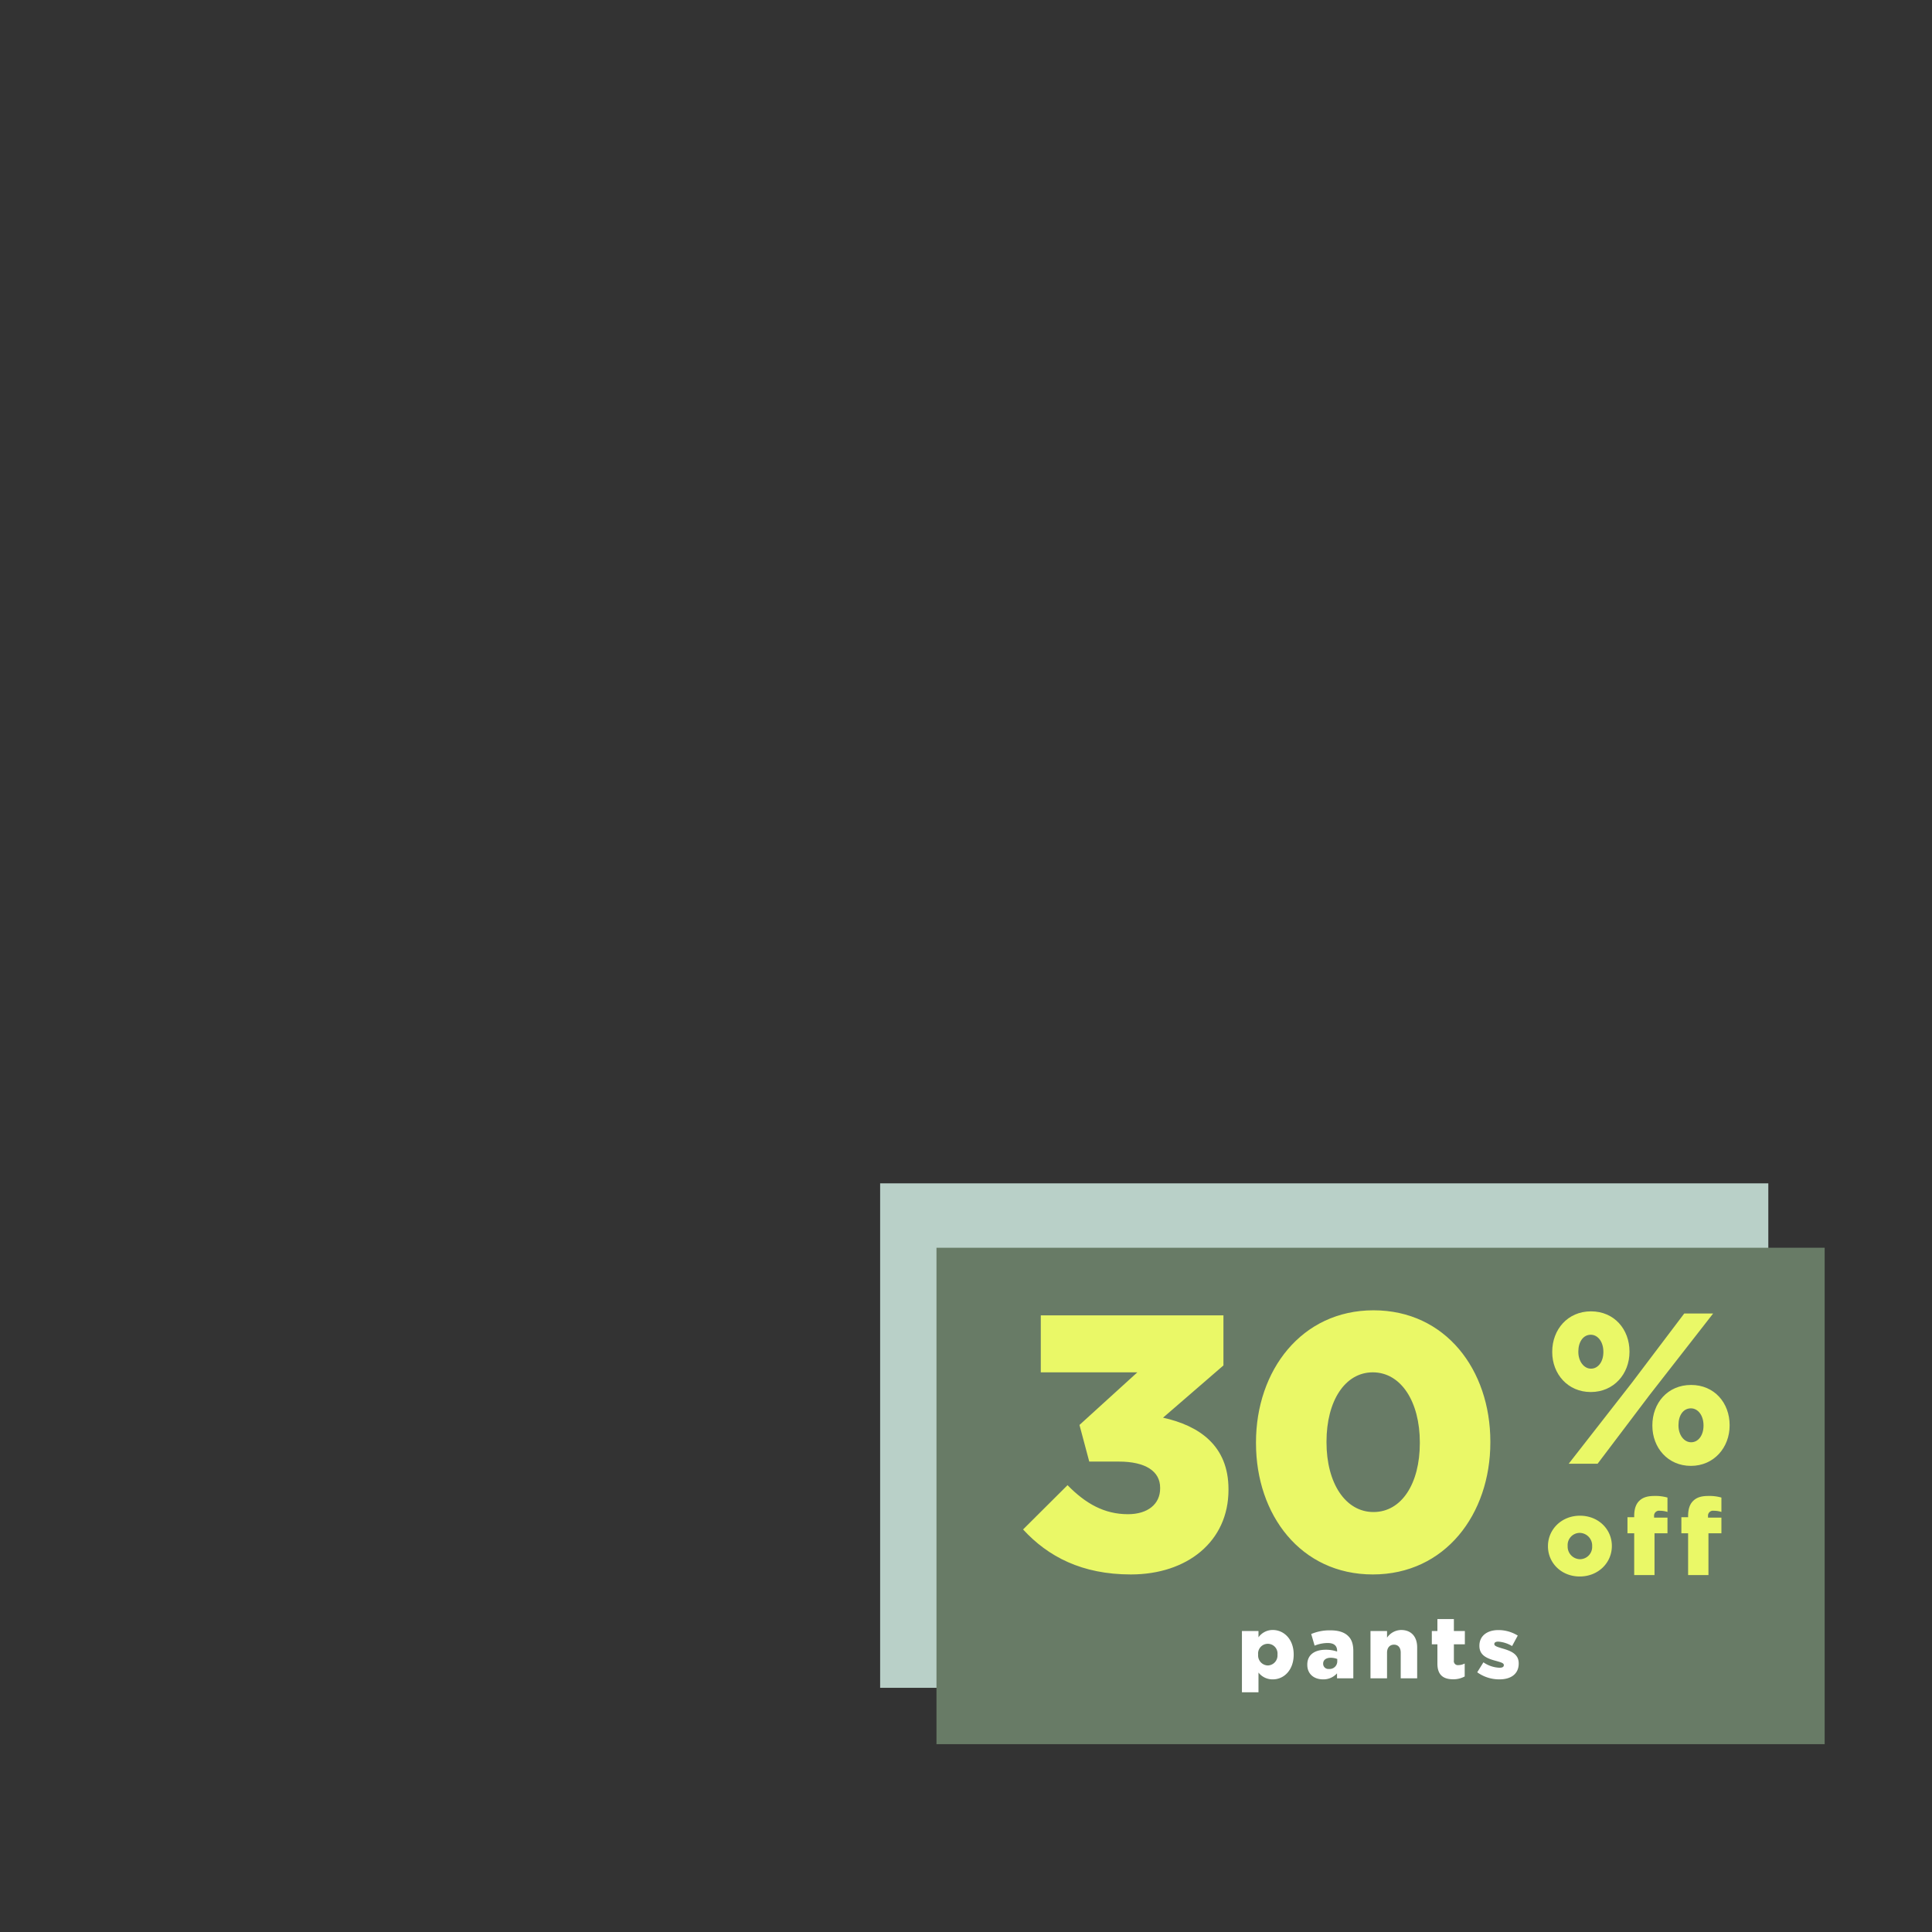
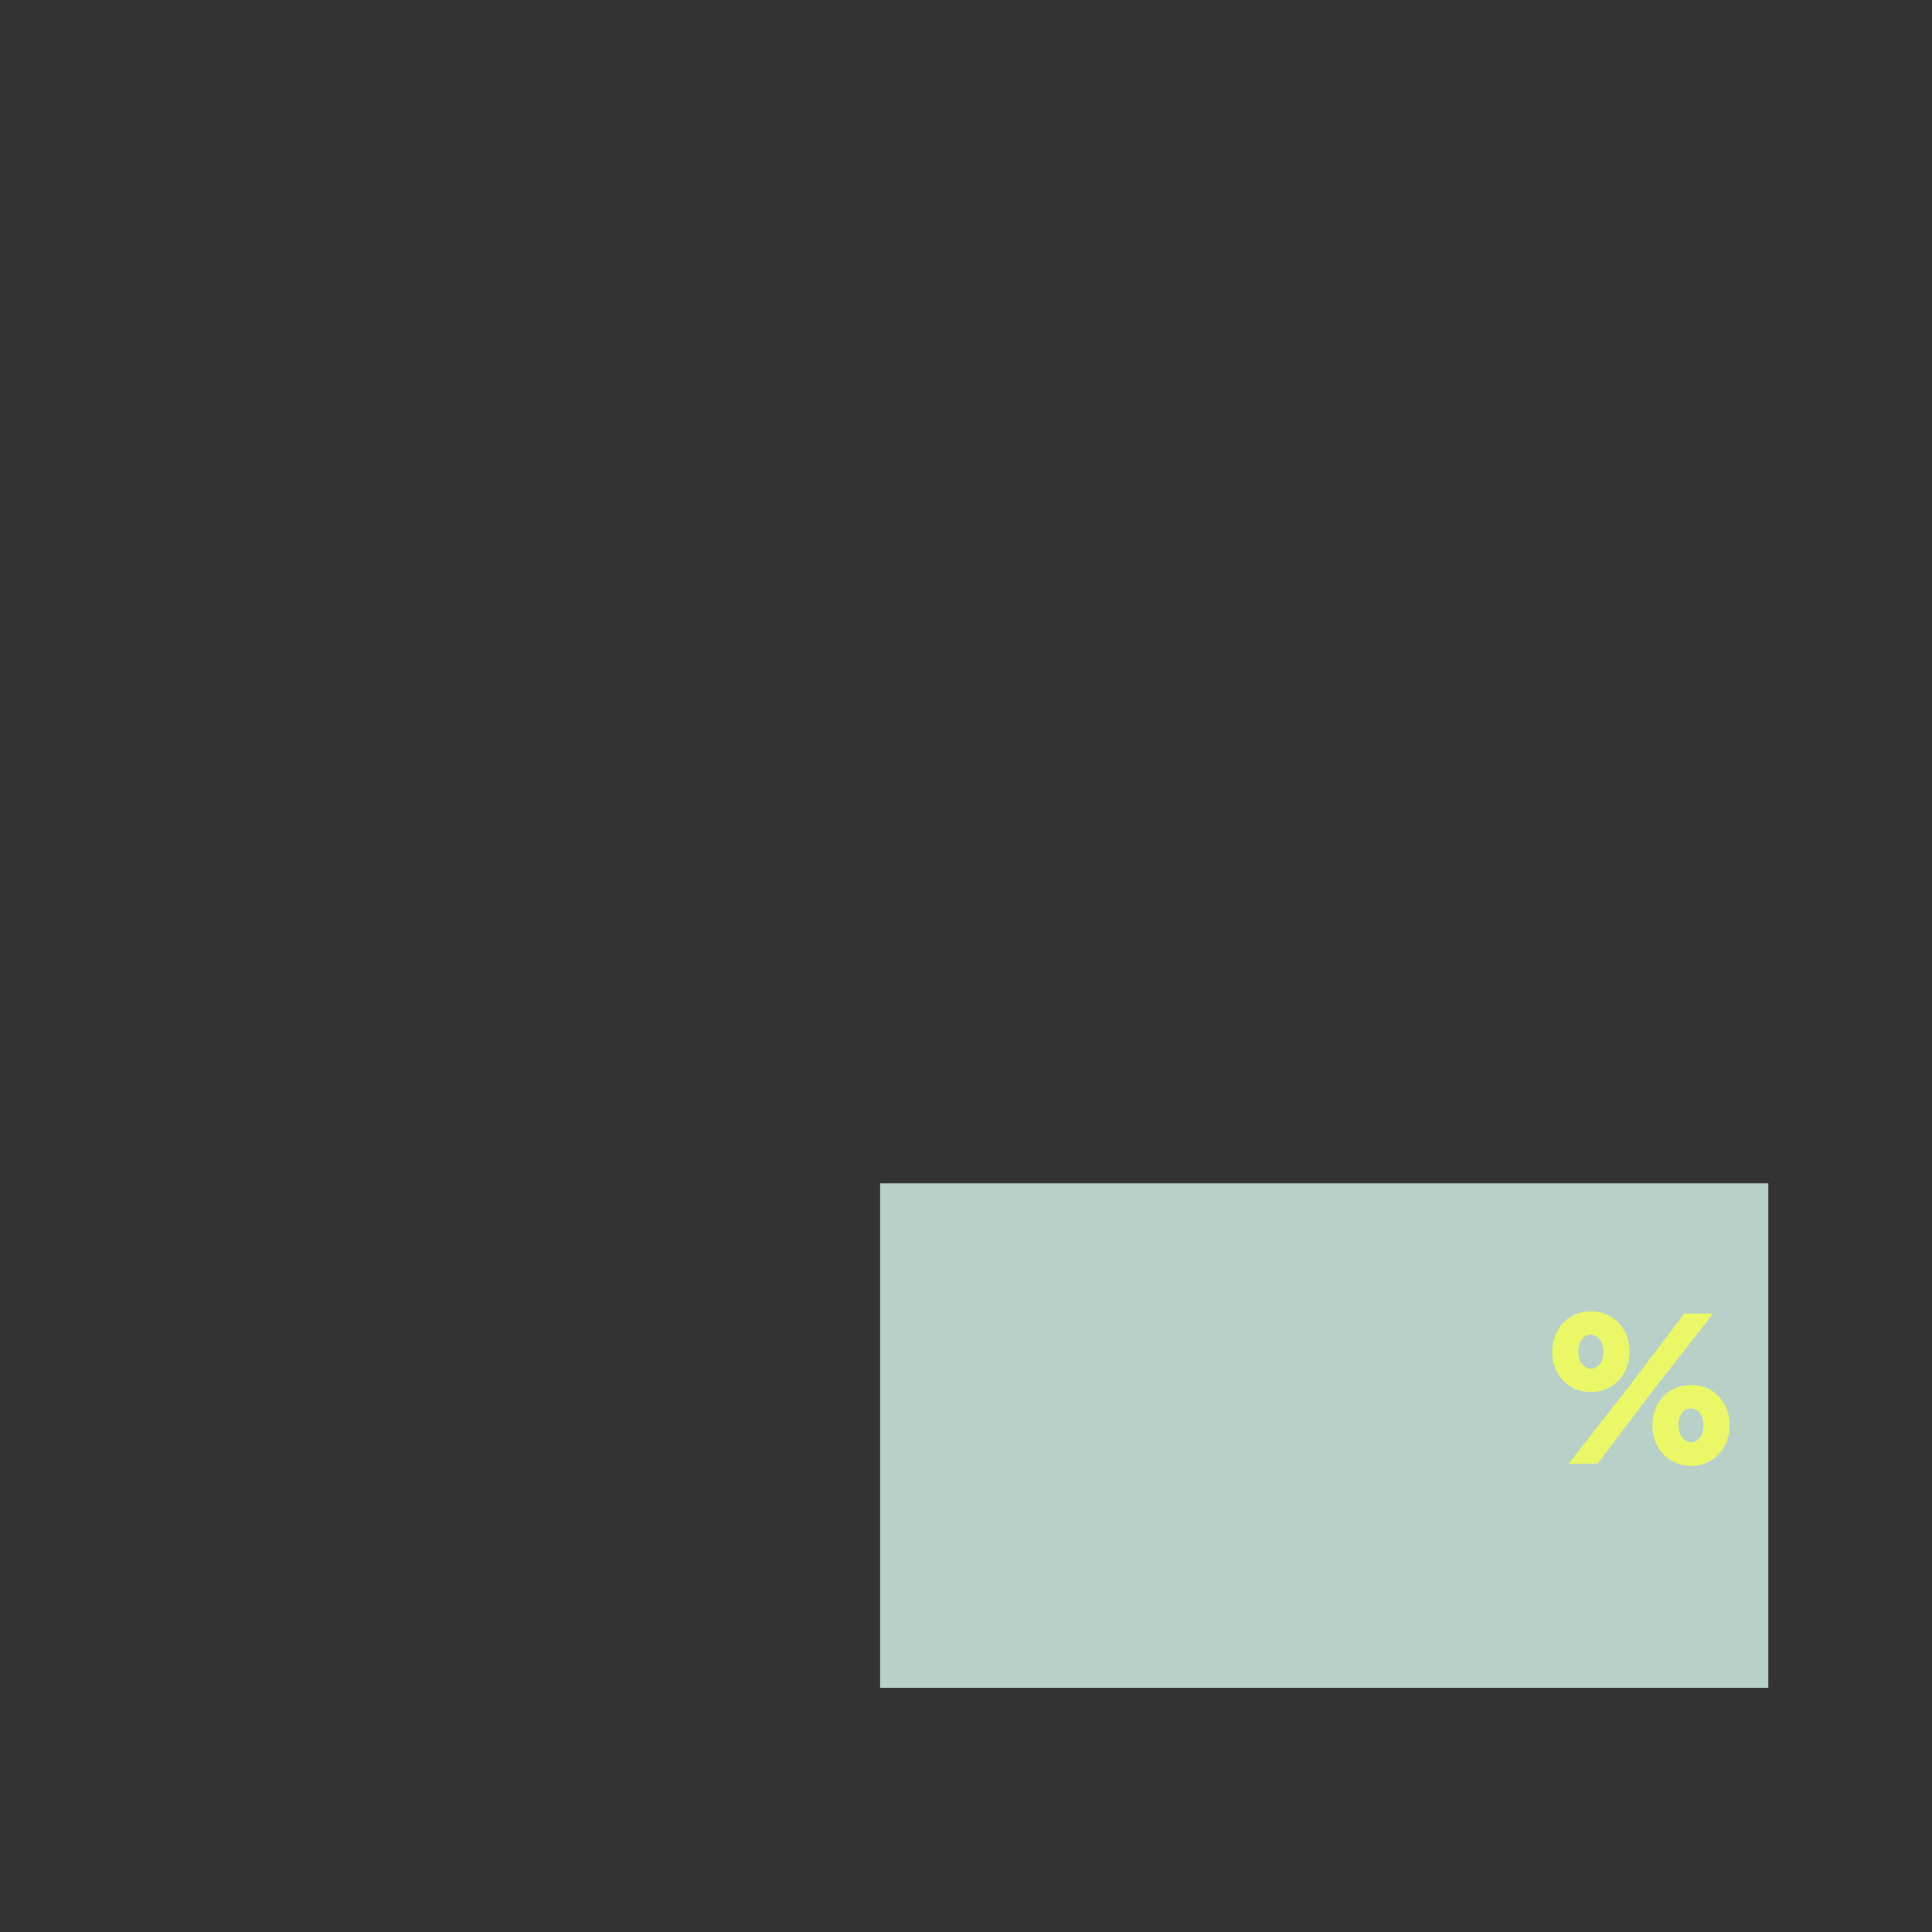
<svg xmlns="http://www.w3.org/2000/svg" id="_220928_53-M8594_TYENONCARDStylesfrom8And30Off_CatNav_3_HP_US_SM.svg" data-name="220928_53-M8594_TYENONCARDStylesfrom8And30Off_CatNav_3_HP_US_SM.svg" width="720" height="720" viewBox="0 0 720 720">
  <rect x="0" y="0" width="720" height="720" fill="#333333" stroke="none" />
  <defs>
    <style>
      .cls-1, .cls-5 {
        fill: #fff;
      }

      .cls-1, .cls-4, .cls-5 {
        fill-rule: evenodd;
      }

      .cls-1 {
        opacity: 0;
      }

      .cls-2 {
        fill: #b9d0c8;
      }

      .cls-3 {
        fill: #687b66;
      }

      .cls-4 {
        fill: #eaf867;
      }
    </style>
  </defs>
-   <path id="box" class="cls-1" d="M2905,1699.01h720v720H2905v-720Z" transform="translate(-2905 -1699)" />
  <g id="_30_Off" data-name="30 Off">
    <rect id="Rectangle_5_copy_7" data-name="Rectangle 5 copy 7" class="cls-2" x="328" y="441" width="331" height="188" />
-     <rect id="Rectangle_5_copy_6" data-name="Rectangle 5 copy 6" class="cls-3" x="349" y="465" width="331" height="185" />
-     <path id="_30" data-name="30" class="cls-4" d="M3326.43,2285.75c21.03,0,36.39-12.31,36.39-31.51v-0.27c0-16.23-10.91-23.66-24.39-26.64l22.51-19.47V2189.2h-68.07v21.23h35.99l-21.57,19.61,3.64,13.65h11.05c9.98,0,15.37,3.65,15.37,9.74v0.27c0,5.81-4.58,9.6-12,9.6-8.76,0-15.77-3.92-22.51-10.82l-16.57,16.5C3295.57,2279.12,3308.24,2285.75,3326.43,2285.75Zm90.17,0c26.96,0,43.81-22.45,43.81-49.22v-0.27c0-26.78-16.71-48.95-43.54-48.95s-43.8,22.44-43.8,49.22v0.27C3373.07,2263.57,3389.78,2285.75,3416.6,2285.75Zm0.27-23.26c-10.51,0-17.52-10.82-17.52-25.96v-0.27c0-15.15,6.88-25.83,17.25-25.83,10.52,0,17.53,10.95,17.53,26.1v0.27C3434.13,2251.81,3427.39,2262.49,3416.87,2262.49Z" transform="translate(-2905 -1699)" />
    <path id="_" data-name="%" class="cls-4" d="M3497.83,2217.77c8.61,0,14.43-6.79,14.43-14.95v-0.16c0-8.24-5.66-14.96-14.35-14.96s-14.44,6.8-14.44,15.04v0.16C3483.47,2211.06,3489.3,2217.77,3497.83,2217.77Zm0-21.35c2.71,0,4.7,2.72,4.7,6.32v0.16c0,3.52-1.91,6.16-4.62,6.16-2.63,0-4.71-2.72-4.71-6.24v-0.16C3493.2,2199.06,3495.04,2196.42,3497.83,2196.42Zm15.31,17.91-23.53,30.16h10.77l19.3-25.52,23.76-30.47h-10.77Zm22.01,30.96c8.61,0,14.43-6.88,14.43-15.04v-0.16c0-8.24-5.66-14.96-14.35-14.96-8.78,0-14.44,6.8-14.44,15.04v0.16C3520.79,2238.49,3526.53,2245.29,3535.15,2245.29Zm0.08-8.8c-2.64,0-4.71-2.72-4.71-6.24v-0.16c0-3.6,1.76-6.24,4.63-6.24,2.71,0,4.7,2.72,4.7,6.32v0.16C3539.85,2233.85,3537.94,2236.49,3535.23,2236.49Z" transform="translate(-2905 -1699)" />
-     <path id="off" class="cls-4" d="M3493.72,2286.51c6.94,0,11.97-5.16,11.97-11.33v-0.08c0-6.16-4.99-11.24-11.89-11.24s-11.92,5.16-11.92,11.32v0.08C3481.88,2281.43,3486.86,2286.51,3493.72,2286.51Zm0.08-6.44a4.69,4.69,0,0,1-4.58-4.89v-0.08a4.534,4.534,0,0,1,4.5-4.84,4.726,4.726,0,0,1,4.63,4.92v0.08A4.571,4.571,0,0,1,3493.8,2280.07Zm20.22,5.92h7.57v-15.57h4.83v-5.84h-4.99v-0.52a1.858,1.858,0,0,1,2.16-2.04,8.8,8.8,0,0,1,2.83.44v-5.36a16.2,16.2,0,0,0-4.91-.6c-2.59,0-4.34.56-5.66,1.88-1.27,1.28-1.83,3.12-1.83,5.6v0.44h-2.51v6h2.51v15.57Zm20.09,0h7.58v-15.57h4.83v-5.84h-4.99v-0.52a1.854,1.854,0,0,1,2.15-2.04,8.82,8.82,0,0,1,2.84.44v-5.36a16.248,16.248,0,0,0-4.91-.6c-2.59,0-4.35.56-5.66,1.88-1.28,1.28-1.84,3.12-1.84,5.6v0.44h-2.51v6h2.51v15.57Z" transform="translate(-2905 -1699)" />
-     <path id="pants" class="cls-5" d="M3367.83,2329.67H3374v-7.36a6.618,6.618,0,0,0,5.36,2.54c4.16,0,7.76-3.49,7.76-9.22v-0.06c0-5.64-3.6-9.12-7.79-9.12a6.46,6.46,0,0,0-5.33,2.73v-2.34h-6.17v22.83Zm9.65-10a3.727,3.727,0,0,1-3.61-4.01v-0.06a3.625,3.625,0,1,1,7.21,0v0.06A3.726,3.726,0,0,1,3377.48,2319.67Zm20.59,5.18a6.772,6.772,0,0,0,5.2-2.25v1.86h6.07v-10.13c0-2.48-.55-4.3-1.89-5.6-1.39-1.4-3.54-2.15-6.69-2.15a17.493,17.493,0,0,0-7.11,1.37l1.27,4.33a13.176,13.176,0,0,1,4.87-.98c2.37,0,3.51,1.04,3.51,2.9v0.29a12.612,12.612,0,0,0-4.22-.68c-4.13,0-6.89,1.85-6.89,5.53v0.07C3392.19,2322.89,3394.72,2324.85,3398.07,2324.85Zm2.21-3.88a1.936,1.936,0,0,1-2.18-1.92v-0.06c0-1.34,1.04-2.19,2.83-2.19a6.742,6.742,0,0,1,2.43.46v0.81A2.832,2.832,0,0,1,3400.28,2320.97Zm15.46,3.49h6.17v-9.54c0-1.96,1.1-3,2.6-3s2.5,1.04,2.5,3v9.54h6.13v-11.53c0-4.01-2.24-6.48-5.97-6.48a6.51,6.51,0,0,0-5.26,2.86v-2.47h-6.17v17.62Zm30.82,0.36a8.794,8.794,0,0,0,4.29-1.05v-4.82a5.4,5.4,0,0,1-2.34.59,1.5,1.5,0,0,1-1.69-1.76v-5.99h4.09v-4.95h-4.09v-4.46h-6.14v4.46h-2.08v4.95h2.08v7.2C3440.68,2323.19,3442.86,2324.82,3446.56,2324.82Zm17.24,0.03c4.29,0,7.18-2.02,7.18-5.9v-0.06c0-3.42-2.76-4.63-6.23-5.6-1.82-.56-2.86-0.88-2.86-1.57v-0.06c0-.52.49-0.88,1.43-0.88a11.563,11.563,0,0,1,5.19,1.66l2.11-3.91a13.707,13.707,0,0,0-7.24-2.05c-4.06,0-7.05,2.09-7.05,5.83v0.07c0,3.51,2.77,4.69,6.24,5.6,1.85,0.52,2.86.81,2.86,1.53v0.06c0,0.62-.52.95-1.59,0.95a11.336,11.336,0,0,1-6.01-2.02l-2.31,3.71A14.021,14.021,0,0,0,3463.8,2324.85Z" transform="translate(-2905 -1699)" />
  </g>
</svg>